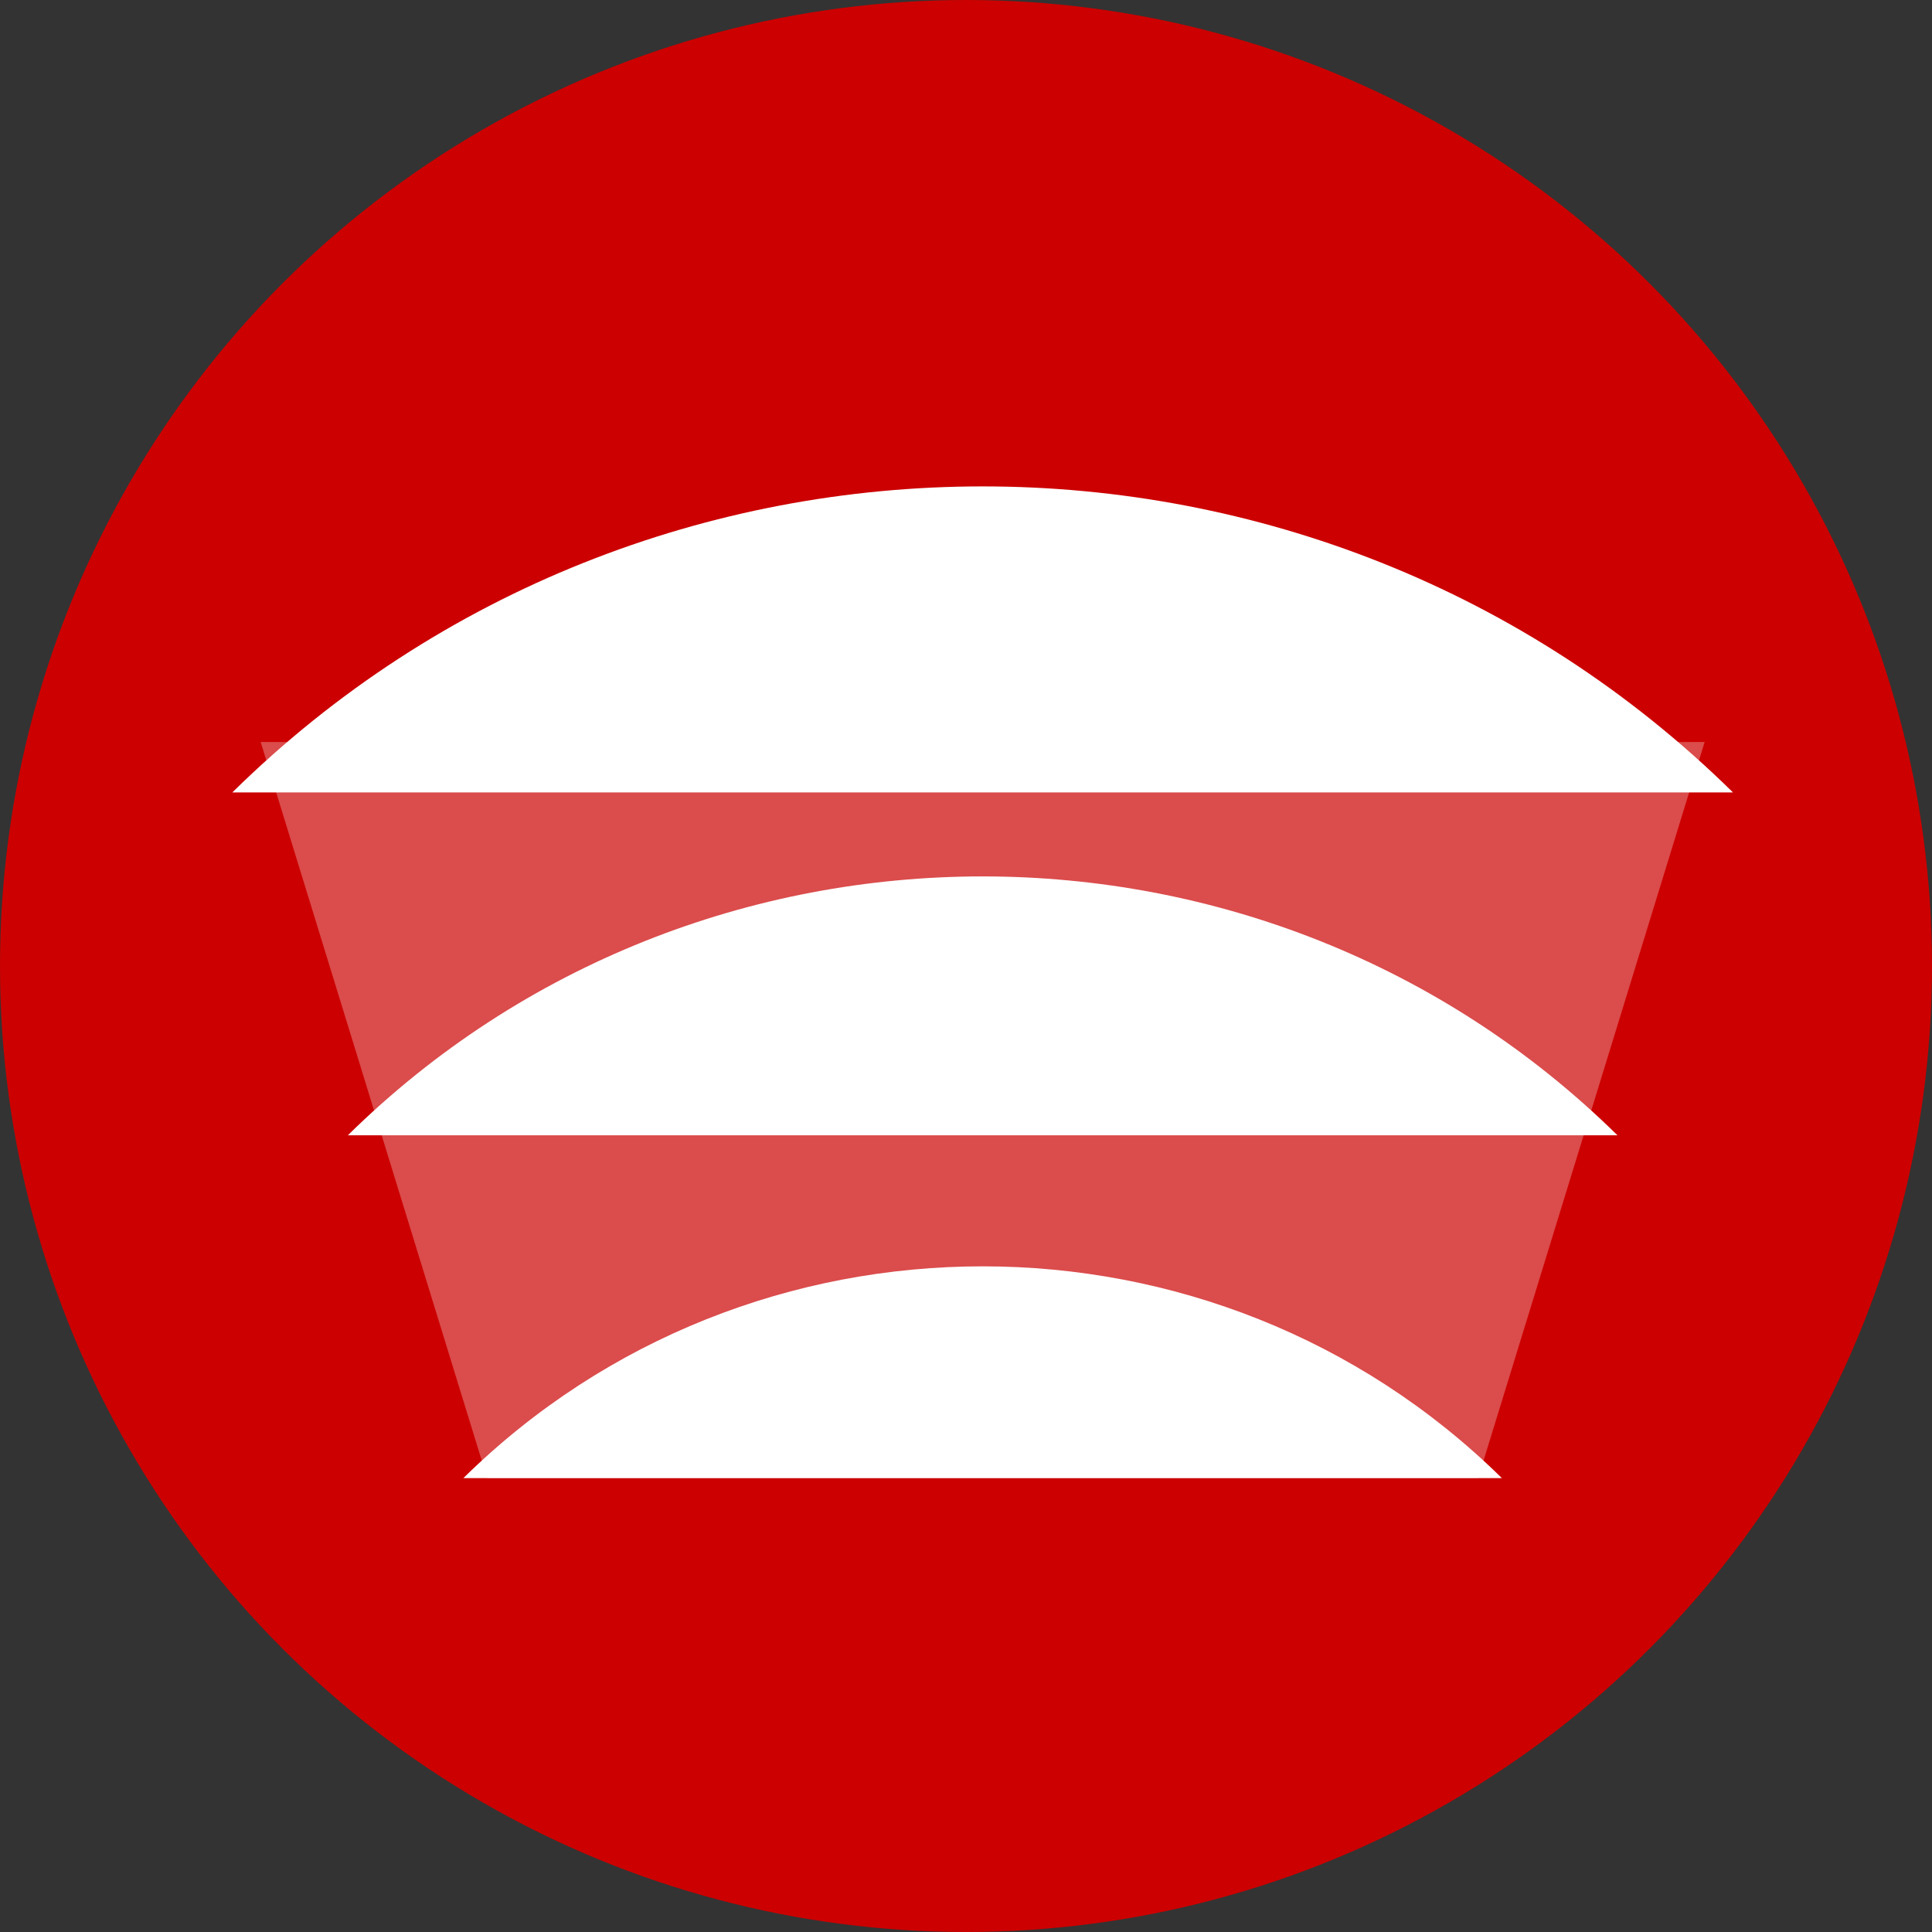
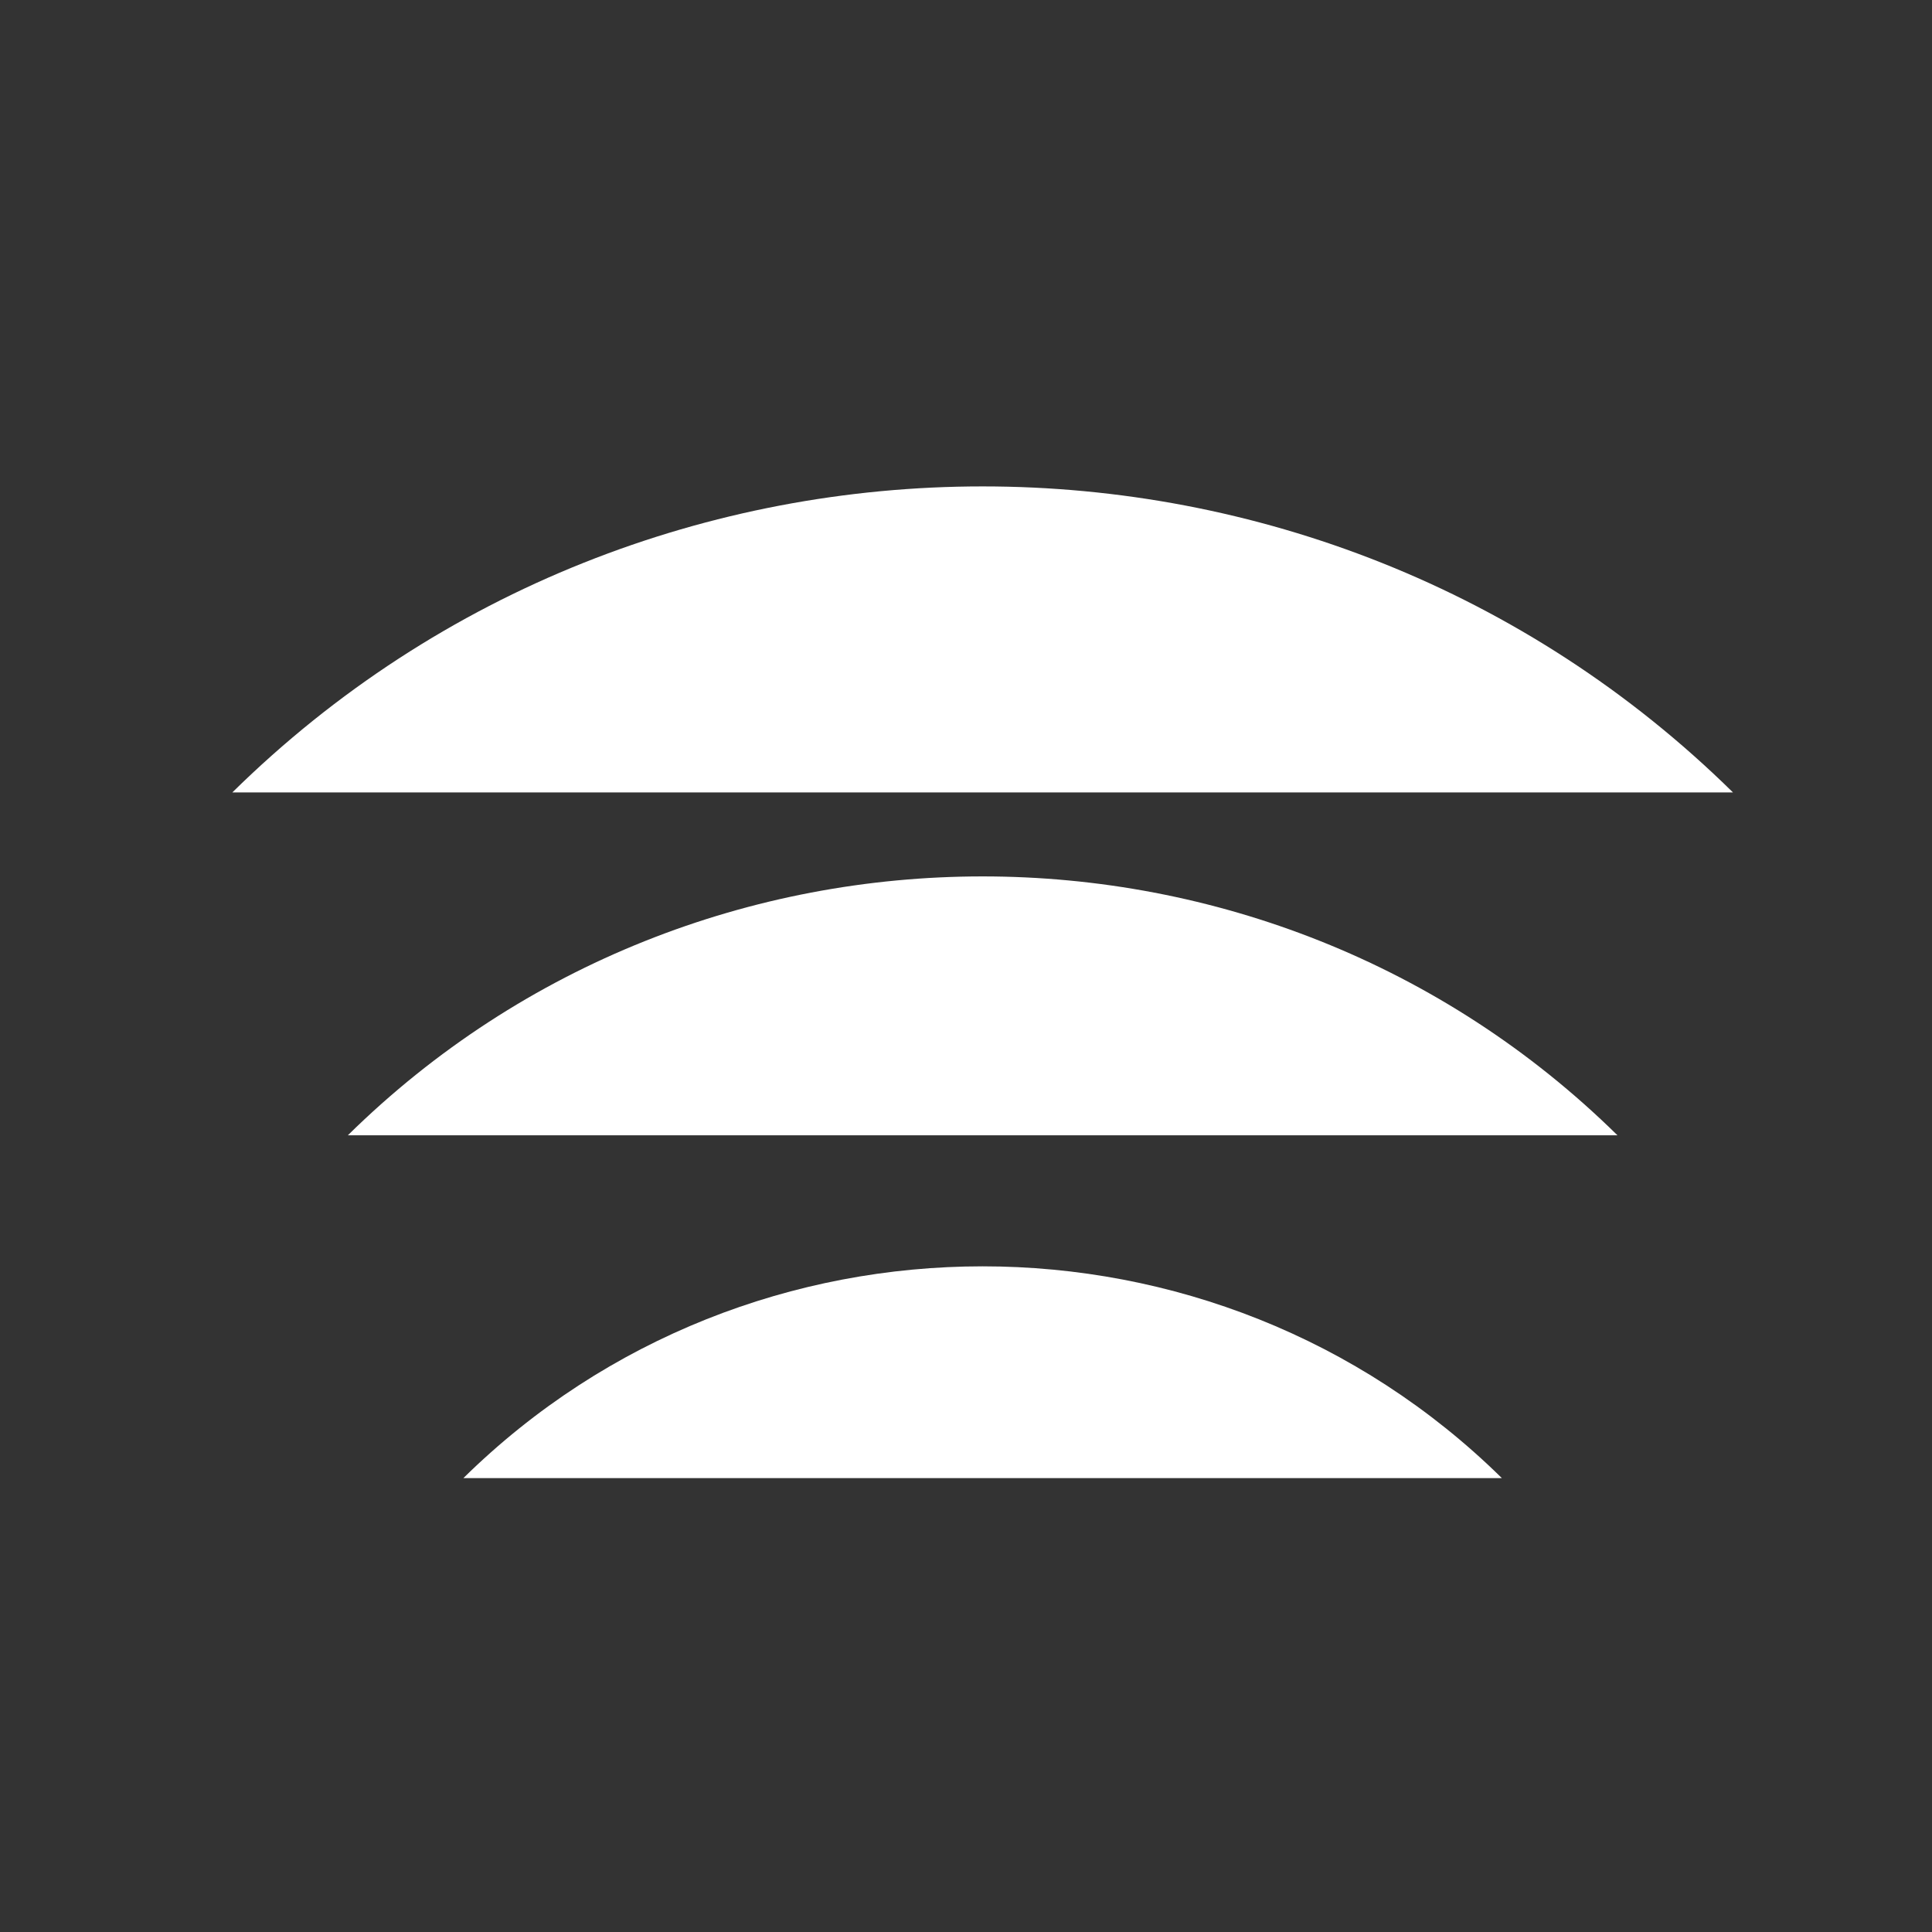
<svg xmlns="http://www.w3.org/2000/svg" preserveAspectRatio="xMidYMid" width="58" height="58" viewBox="0 0 58 58">
  <rect x="0" y="0" width="58" height="58" fill="#333333" stroke="none" />
  <defs>
    <style>
      .cls-1 {
        fill: #c00;
      }

      .cls-2, .cls-3 {
        fill: #fff;
        fill-rule: evenodd;
      }

      .cls-2 {
        opacity: 0.3;
      }
    </style>
  </defs>
  <g>
-     <circle cx="29" cy="29" r="29" class="cls-1" />
-     <path d="M51.175,22.275 L7.825,22.275 L14.625,44.375 L44.375,44.375 L51.175,22.275 " class="cls-2" />
-     <path d="M6.975,23.789 C19.414,11.540 39.582,11.540 52.025,23.789 L6.975,23.789 ZM48.557,34.082 L10.443,34.082 C20.966,23.720 38.029,23.720 48.557,34.082 ZM45.087,44.374 L13.911,44.374 C22.520,35.897 36.478,35.897 45.087,44.374 Z" class="cls-3" />
+     <path d="M6.975,23.789 C19.414,11.540 39.582,11.540 52.025,23.789 L6.975,23.789 ZM48.557,34.082 L10.443,34.082 C20.966,23.720 38.029,23.720 48.557,34.082 ZM45.087,44.374 L13.911,44.374 C22.520,35.897 36.478,35.897 45.087,44.374 " class="cls-3" />
  </g>
</svg>